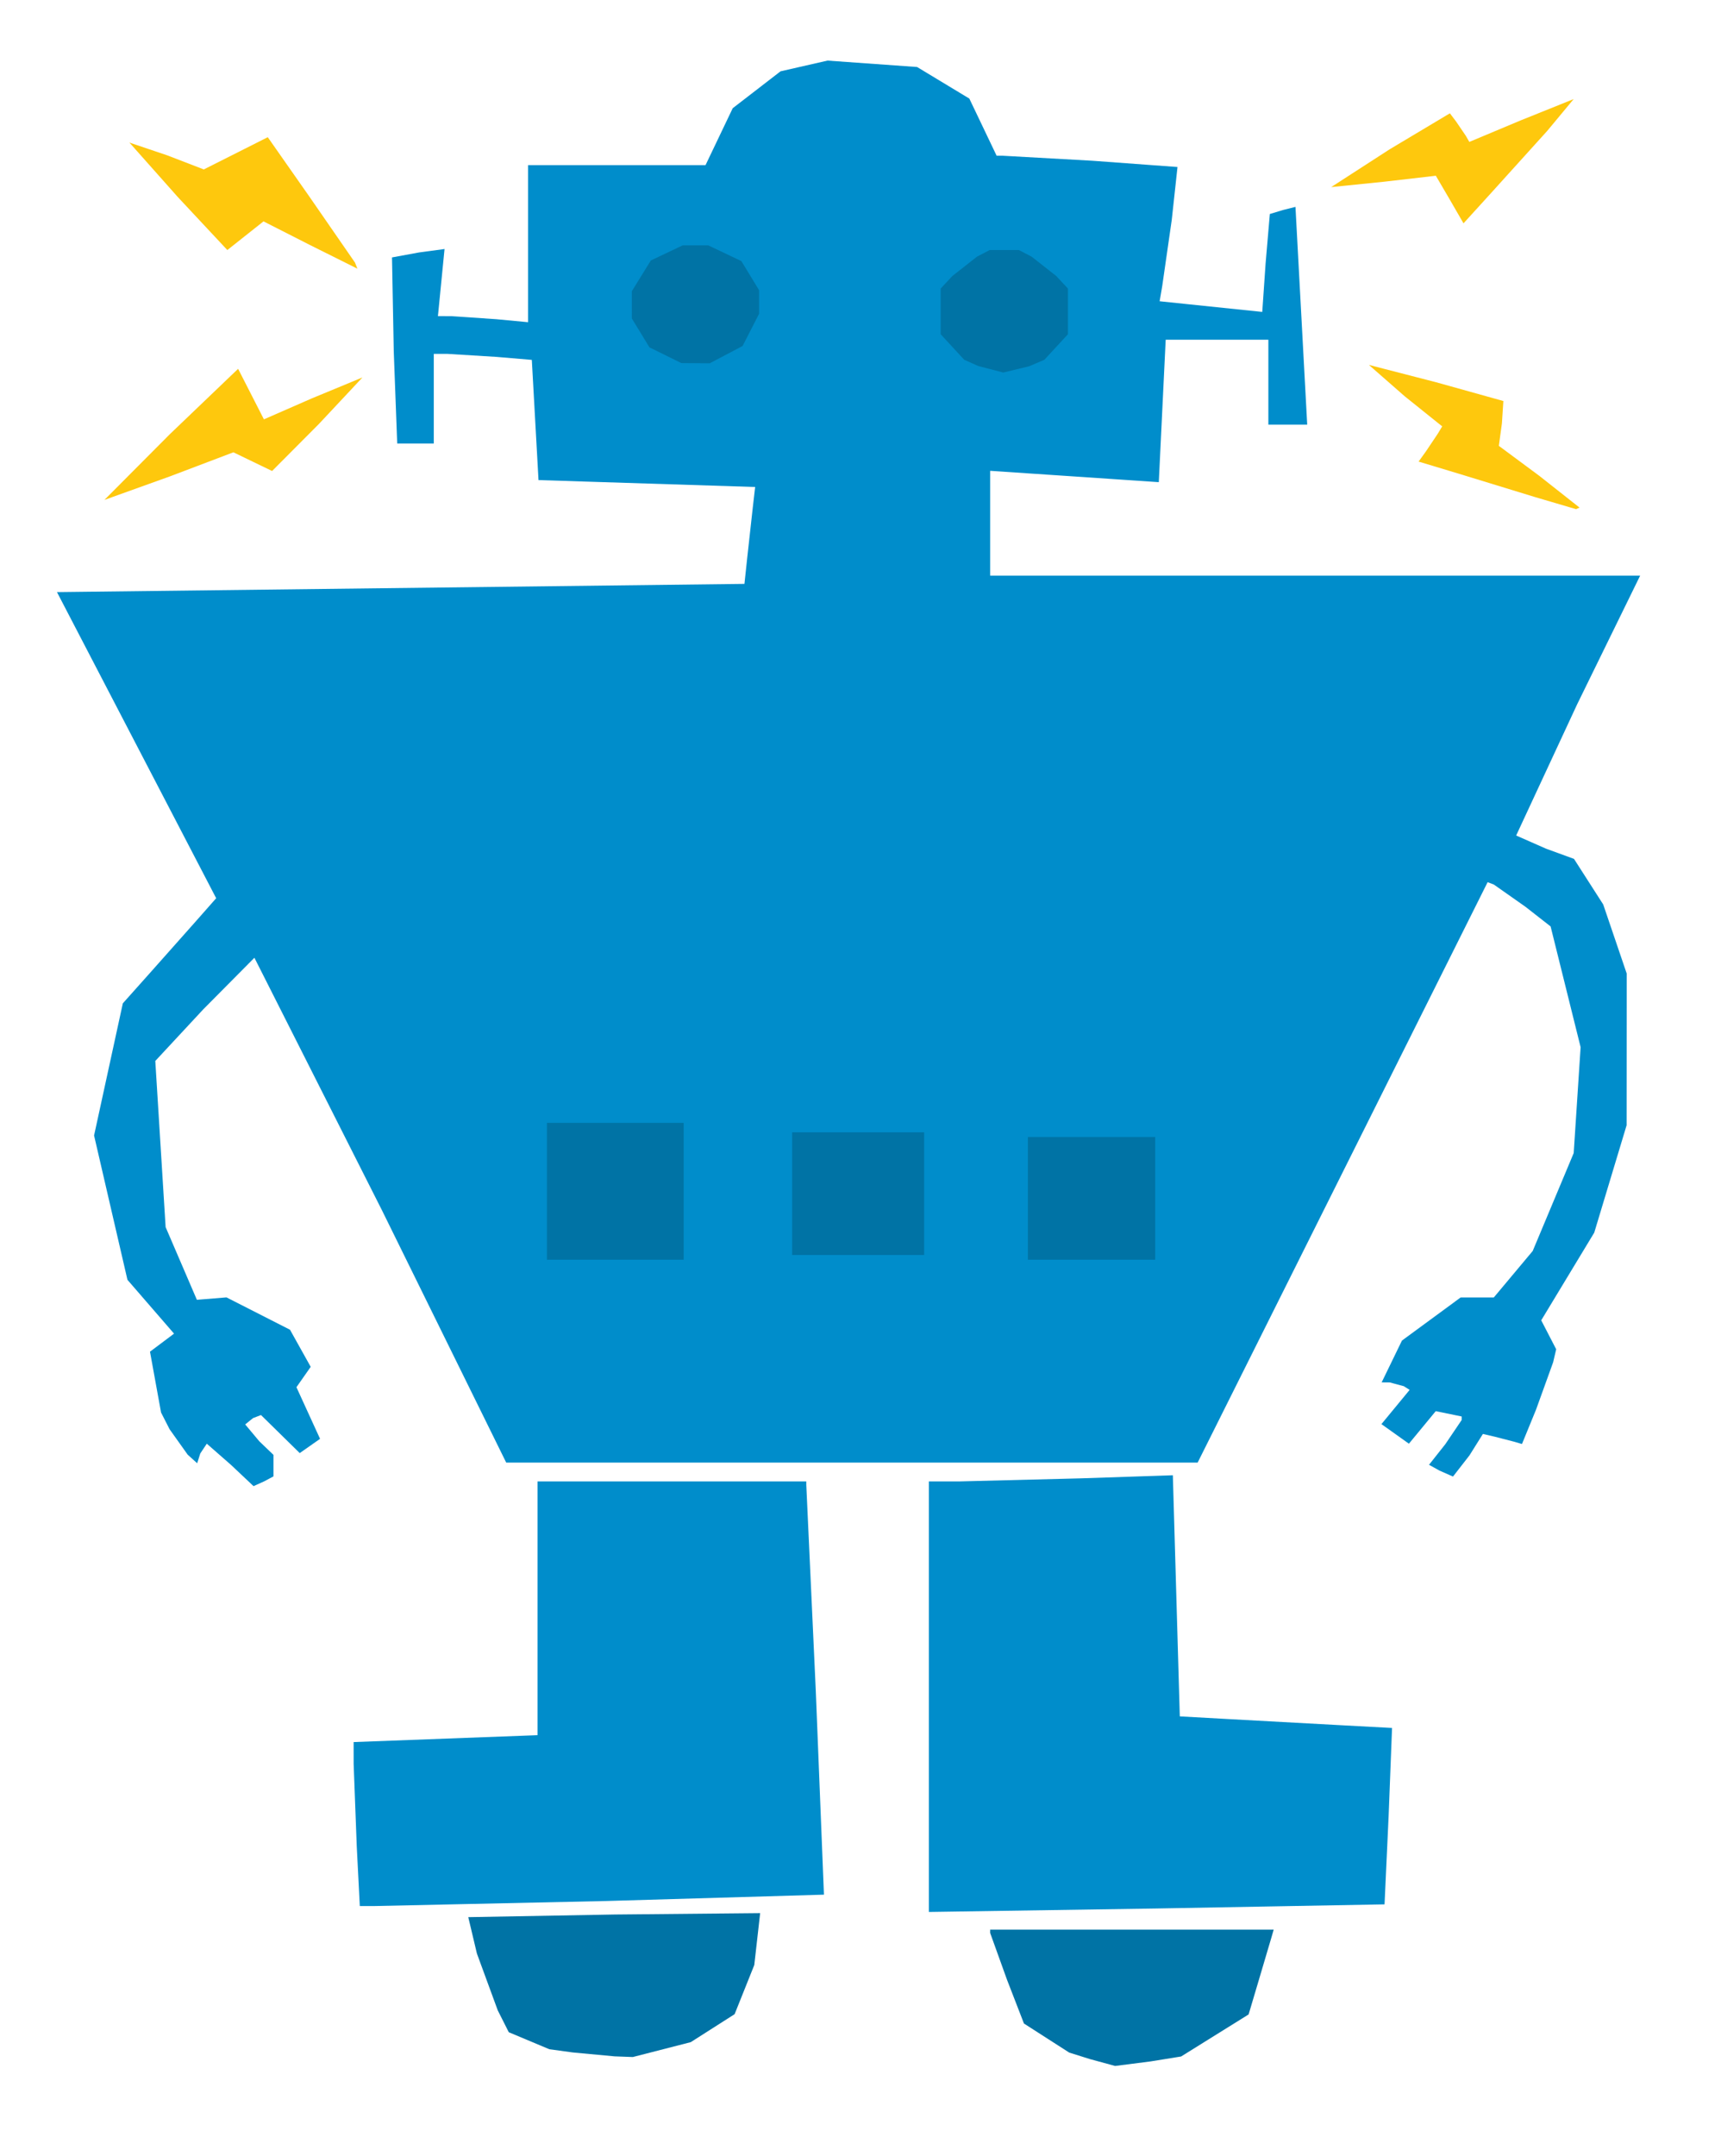
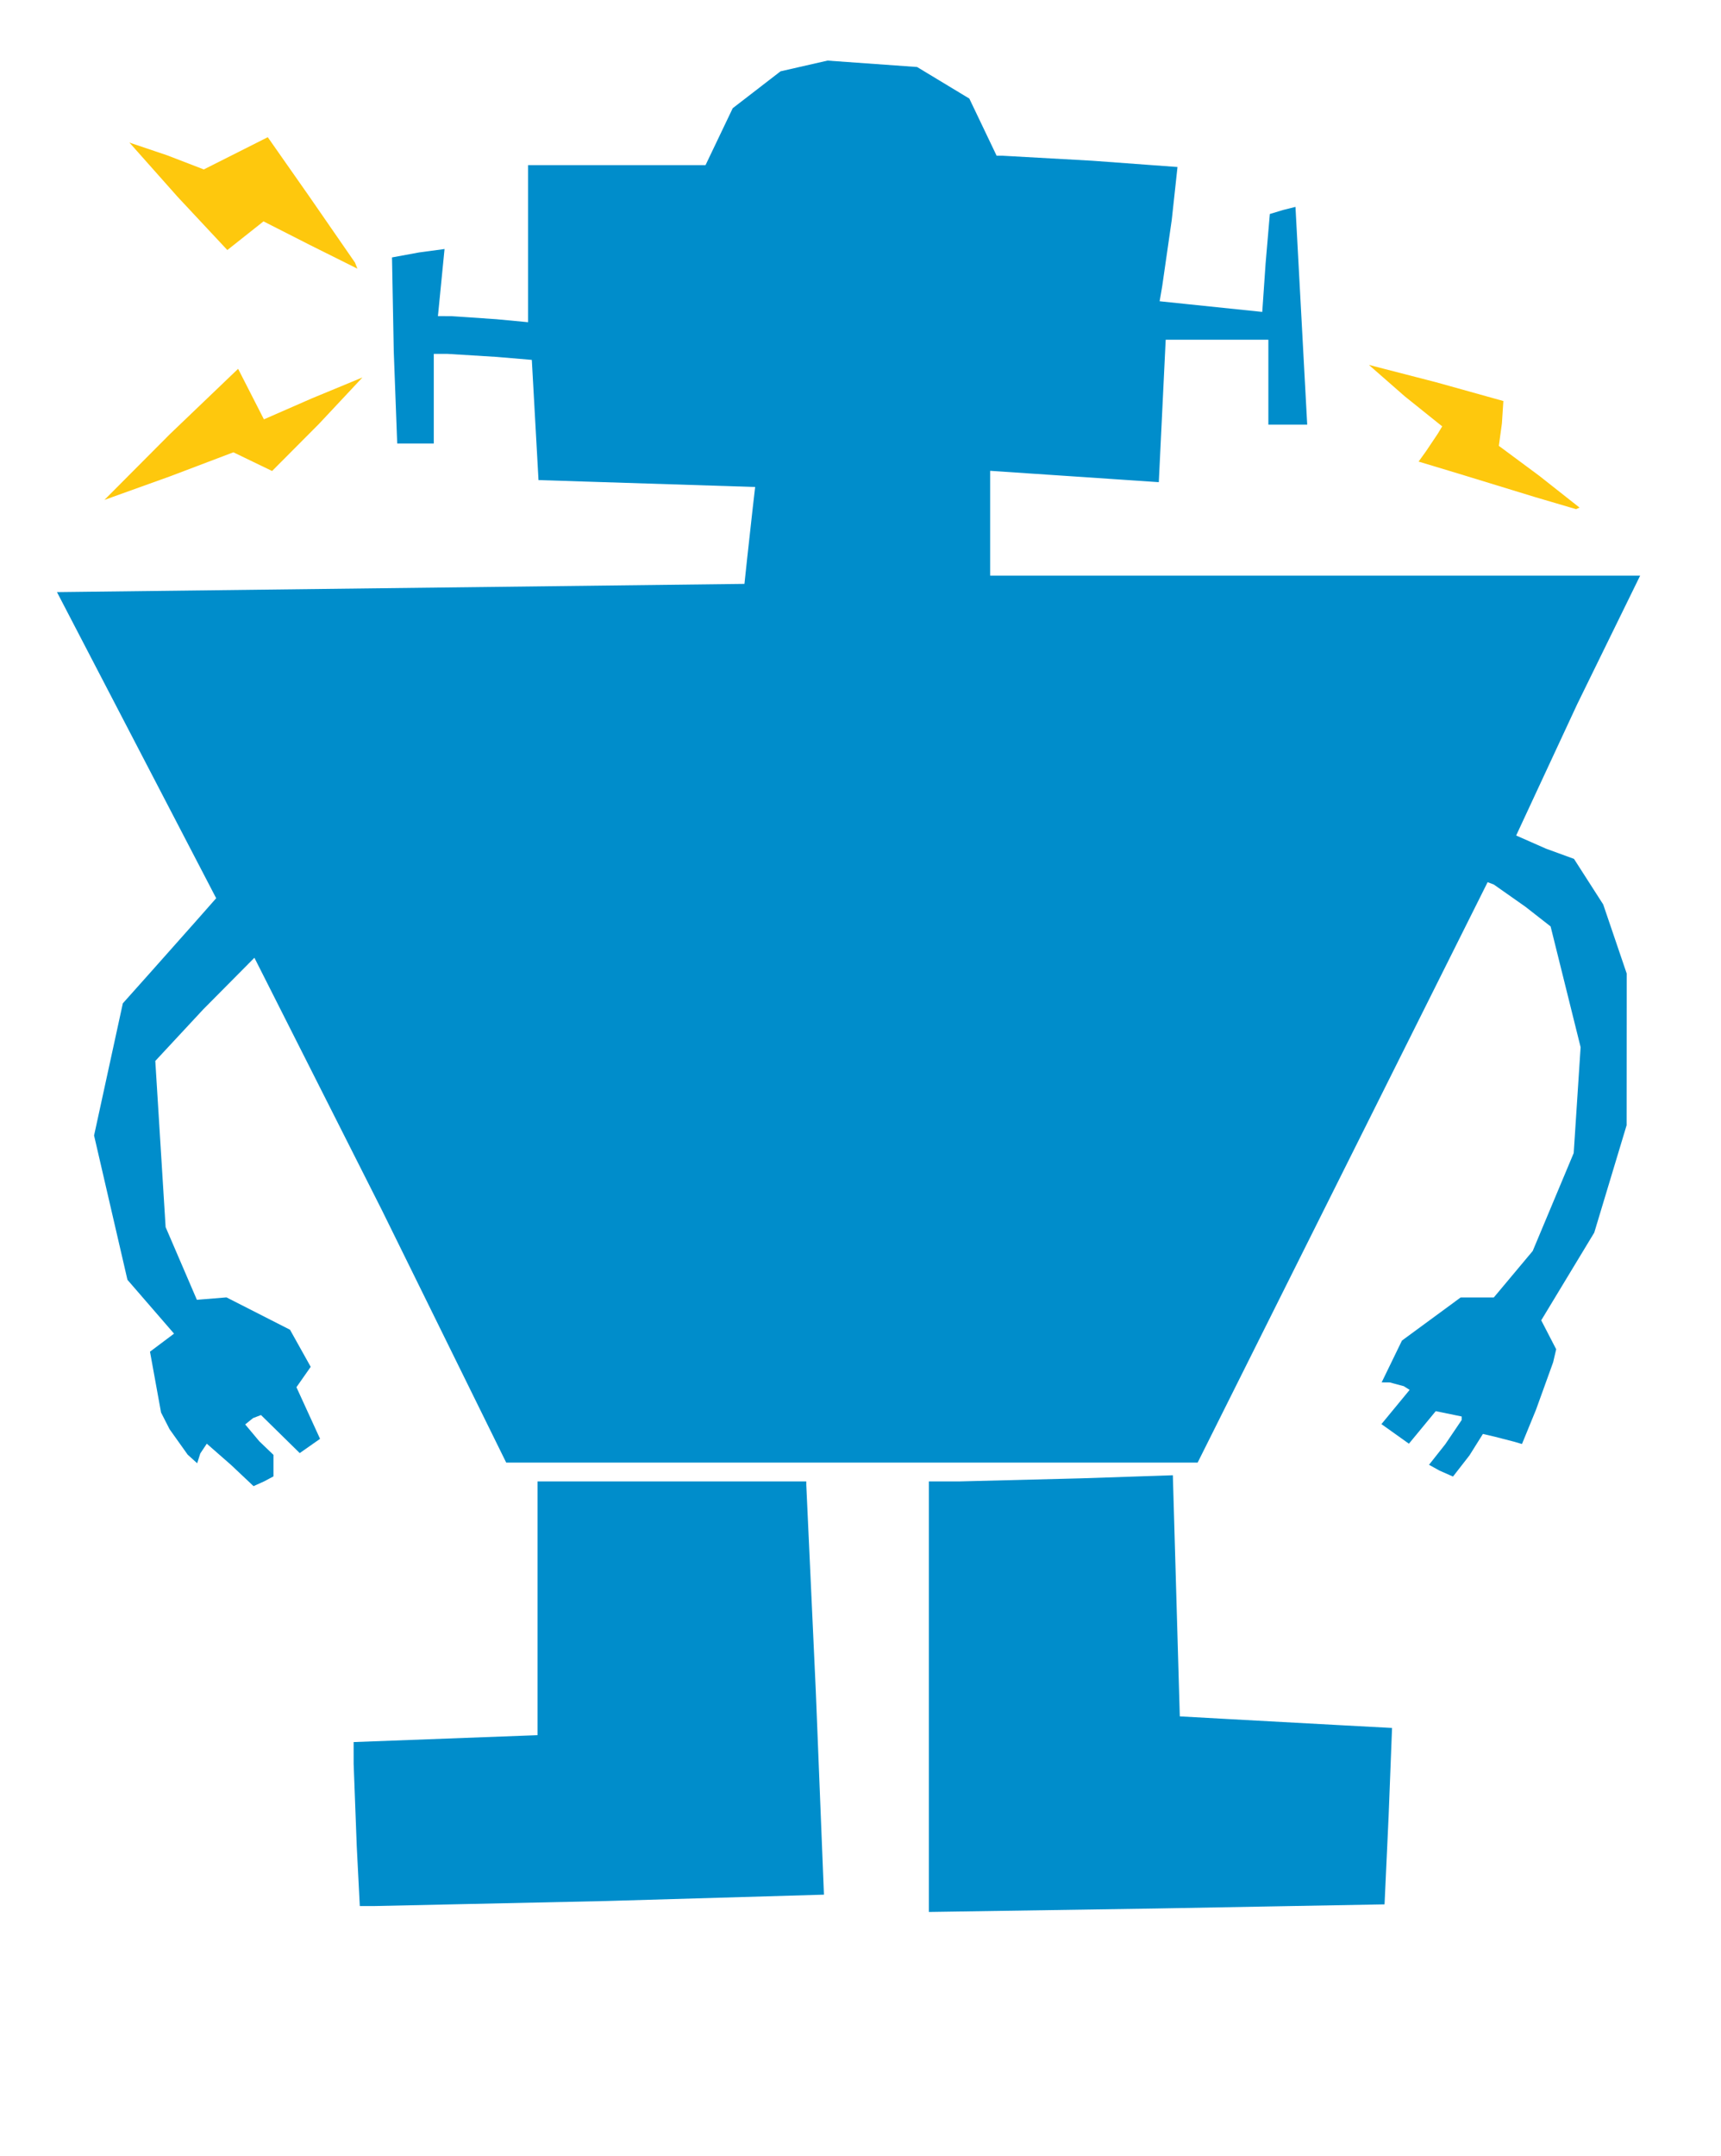
<svg xmlns="http://www.w3.org/2000/svg" xmlns:ns1="http://www.inkscape.org/namespaces/inkscape" xmlns:ns2="http://sodipodi.sourceforge.net/DTD/sodipodi-0.dtd" version="1.1" id="Layer_1" x="0px" y="0px" width="365" height="457" viewBox="0 0 365 457" enable-background="new 0 0 578 462" xml:space="preserve" ns1:version="0.91 r13725" ns2:docname="Robot-1.svg">
  <defs id="defs6" />
  <ns2:namedview pagecolor="#ffffff" bordercolor="#666666" borderopacity="1" objecttolerance="10" gridtolerance="10" guidetolerance="10" ns1:pageopacity="0" ns1:pageshadow="2" ns1:window-width="1366" ns1:window-height="705" id="namedview4" showgrid="false" borderlayer="true" ns1:showpageshadow="false" ns1:zoom="1.214442013129103" ns1:cx="182.5" ns1:cy="228.5" ns1:window-x="-8" ns1:window-y="-8" ns1:window-maximized="1" ns1:current-layer="Layer_1" fit-margin-top="0" fit-margin-left="0" fit-margin-right="0" fit-margin-bottom="0" showguides="true" ns1:guide-bbox="true" showborder="true" />
-   <path ns1:connector-curvature="0" id="path5570" d="m 334.25,107.917 -8.75,-2.575 -16.318,-4.998 -8.318,-2.506 1.56,-2.169 2.503,-3.732 0.943,-1.563 -7.929,-6.359 -7.62,-6.669 14.243,3.672 14.279,3.982 -0.308,4.75 -0.653,4.75 8.559,6.34 8.559,6.75 z m -312.108,-1.955 13.858,-13.913 14.5,-13.875 2.737,5.355 2.737,5.355 10.158,-4.442 10.744,-4.442 -9.292,9.916 -9.878,9.916 -4.103,-1.981 -4.103,-1.981 -13.358,5.065 z m 53.658,-49.013 -10.107,-5.039 -9.807,-4.987 -3.836,3.038 -3.836,3.038 -10.516,-11.249 -10.245,-11.528 8.022,2.706 7.751,2.985 6.782,-3.416 6.782,-3.416 8.855,12.636 9.655,13.96 z m 240.431,-16.029 -5.842,6.419 -2.841,-4.919 -3.027,-5.169 -11.001,1.269 -11.196,1.137 12.398,-8.01 12.779,-7.629 1.318,1.741 2.062,3.031 0.744,1.29 10.836,-4.54 11.291,-4.54 -5.611,6.75 z" style="fill:#fec80d" ns2:nodetypes="cccccccccccccccccccccccccccccccccccccccccccccccccccccccccc" />
+   <path ns1:connector-curvature="0" id="path5570" d="m 334.25,107.917 -8.75,-2.575 -16.318,-4.998 -8.318,-2.506 1.56,-2.169 2.503,-3.732 0.943,-1.563 -7.929,-6.359 -7.62,-6.669 14.243,3.672 14.279,3.982 -0.308,4.75 -0.653,4.75 8.559,6.34 8.559,6.75 z m -312.108,-1.955 13.858,-13.913 14.5,-13.875 2.737,5.355 2.737,5.355 10.158,-4.442 10.744,-4.442 -9.292,9.916 -9.878,9.916 -4.103,-1.981 -4.103,-1.981 -13.358,5.065 z m 53.658,-49.013 -10.107,-5.039 -9.807,-4.987 -3.836,3.038 -3.836,3.038 -10.516,-11.249 -10.245,-11.528 8.022,2.706 7.751,2.985 6.782,-3.416 6.782,-3.416 8.855,12.636 9.655,13.96 z z" style="fill:#fec80d" ns2:nodetypes="cccccccccccccccccccccccccccccccccccccccccccccccccccccccccc" />
  <path ns1:connector-curvature="0" id="path5568" d="m 245.25,404.519 -48.25,0.734 0,-45.626 0,-45.626 6.339,0 25.873,-0.654 19.534,-0.654 0.737,25.552 0.737,25.552 10.64,0.591 22.507,1.229 11.867,0.638 -0.723,18.623 -0.867,18.765 z m -165.835,-0.519 -3.107,0 -0.65,-12.75 -0.654,-17.378 -0.004,-4.628 19.5,-0.731 19.5,-0.731 0,-26.891 0,-26.891 28.5,0 28.5,0 0.002,0.75 2.015,43.652 1.73,43.185 -46.254,1.348 z m -25.642,-89 -4.774,-4.5 -5.141,-4.5 -1.382,2.073 -0.658,2.073 -2.016,-1.823 -3.83,-5.377 -1.814,-3.554 -1.173,-6.446 -1.173,-6.446 2.551,-1.913 2.551,-1.913 -4.941,-5.703 -4.941,-5.703 -3.54,-15.297 -3.54,-15.297 3.05,-14.005 3.05,-14.005 5.723,-6.407 9.899,-11.139 4.175,-4.732 -16.882,-32.441 -16.882,-32.441 72.901,-0.873 72.901,-0.873 0.6,-5.627 1.136,-10.268 0.535,-4.642 -22.974,-0.732 -22.974,-0.732 -0.709,-12.738 -0.709,-12.738 -7.547,-0.638 -10.396,-0.638 -2.849,-6e-14 0,9.5 0,9.5 -3.878,0 -3.878,0 -0.733,-19.555 -0.372,-19.887 5.752,-1.058 5.39,-0.726 -0.701,7.113 -0.701,7.113 2.811,0.007 9.561,0.645 6.75,0.637 0,-16.645 0,-16.645 18.816,0 18.816,0 2.883,-6.032 2.883,-6.032 5.071,-3.912 5.071,-3.912 4.98,-1.136 4.98,-1.136 9.5,0.679 9.5,0.679 5.54,3.346 5.54,3.346 2.894,6.055 2.894,6.055 1.205,-6e-14 19.046,1.063 18.11,1.332 -1.214,11.187 -2.03,14.092 -0.546,3.174 5.531,0.576 10.884,1.129 5.353,0.554 0.708,-10.282 0.899,-10.472 2.814,-0.849 2.623,-0.658 0.609,11.327 1.245,23.077 0.636,11.75 -4.12,0 -4.12,0 0,-9 0,-9 -10.887,0 -10.887,0 -0.731,15.097 -0.731,15.097 -8.882,-0.597 -17.882,-1.203 -9,-0.606 0,11.106 0,11.106 68.927,0 68.927,0 -13.341,27.234 -12.957,27.855 6.323,2.786 5.94,2.166 3.1,4.831 3.1,4.831 2.491,7.323 2.491,7.323 -0.01,16.075 -0.01,16.075 -3.432,11.381 -3.432,11.381 -5.622,9.293 -5.622,9.293 1.586,3.067 1.586,3.067 -0.647,2.759 -3.628,10.042 -2.982,7.283 -1.643,-0.486 -4.143,-1.067 -2.5,-0.581 -2.842,4.533 -3.5,4.498 -2.871,-1.265 -2.213,-1.23 3.463,-4.376 3.463,-5.118 0,-0.743 -2.75,-0.566 -2.75,-0.566 -2.846,3.449 -2.846,3.449 -2.914,-2.075 -2.914,-2.075 2.99,-3.628 2.99,-3.628 -1.23,-0.781 -2.967,-0.797 -1.737,-0.015 2.151,-4.428 2.151,-4.428 6.227,-4.572 6.227,-4.572 3.516,0 3.516,0 4.124,-4.925 4.124,-4.925 4.347,-10.376 4.347,-10.376 0.733,-11.221 0.733,-11.221 -3.182,-12.797 -3.182,-12.797 -5.36,-4.186 -6.679,-4.692 -1.319,-0.505 -30.749,61.51 -30.749,61.51 -73.325,0 -73.325,0 -26.361,-53.5 -27.039,-53.5 -10.849,10.938 -10.171,10.938 1.095,17.609 1.095,17.609 3.314,7.703 3.314,7.703 3.139,-0.256 3.139,-0.256 6.736,3.428 6.736,3.428 2.196,3.932 2.196,3.932 -1.513,2.16 -1.513,2.16 2.505,5.472 2.505,5.472 -2.155,1.509 -2.155,1.509 -4.108,-4.032 -4.108,-4.032 -1.676,0.643 -1.676,1.349 3,3.58 3,2.874 0,2.278 0,2.278 -1.934,1.035 z" style="fill:#008dcb" ns2:nodetypes="ccccccccccccccccccccccccccccccccccccccccccccccccccccccccccccccccccccccccccccccccccccccccccccccccccccccccccccccccccccccccccccccccccccccccccccccccccccccccccccccccccccccccccccccccccccccccccccccccccccccccccccccccccccccccc" />
-   <path ns1:connector-curvature="0" id="path5566" d="m 236.5,437.894 -5.366,-1.462 -4.366,-1.371 -4.801,-3.08 -4.801,-3.08 -3.584,-9.249 -3.584,-9.949 0,-0.7 30.067,0 30.067,0 -0.509,1.75 -2.661,8.987 -2.152,7.237 -7.156,4.455 -7.156,4.455 -6.5,1.05 z m -106.144,-2.034 -8.856,-0.826 -5,-0.685 -4.298,-1.802 -4.298,-1.802 -2.332,-4.622 -4.429,-12.062 -1.829,-7.708 31.086,-0.56 30.818,-0.292 -0.623,5.5 -0.623,5.5 -2.086,5.21 -2.086,5.21 -4.65,2.964 -4.65,2.964 -6.144,1.577 -6.144,1.577 z m 0.144,-168.859 -14.5,0 0,-14.5 0,-14.5 14.5,0 14.5,0 0,14.5 0,14.5 z m 101,0 -13.5,0 0,-13 0,-13 13.5,0 13.5,0 0,13 0,13 z m -49.5,-1 -14,0 0,-13 0,-13 14,0 14,0 0,13 0,13 z m 30.782,-187.039 -5.282,-1.373 -3,-1.333 -2.5,-2.708 -2.5,-2.708 0,-4.839 0,-4.839 2.5,-2.676 5.2,-4.081 2.7,-1.405 3.099,0 3.099,0 2.7,1.405 5.2,4.081 2.5,2.676 0,4.839 0,4.839 -2.5,2.709 -2.5,2.709 -3.218,1.371 z m -65.267,-1.984 -3.016,-0.023 -3.379,-1.664 -3.379,-1.664 -1.868,-3.063 -1.868,-3.063 -0.004,-2.882 -0.004,-2.882 2.016,-3.262 2.016,-3.262 3.385,-1.606 3.385,-1.606 2.698,0 2.698,0 3.519,1.67 3.519,1.67 1.878,3.08 1.878,3.08 0.002,2.5 0.002,2.5 -1.748,3.415 -1.748,3.415 -3.484,1.835 -3.484,1.835 z" style="fill:#0073a5" ns2:nodetypes="ccccccccccccccccccccccccccccccccccccccccccccccccccccccccccccccccccccccccccccccccccccccccccccccccccccccccccccc" />
</svg>